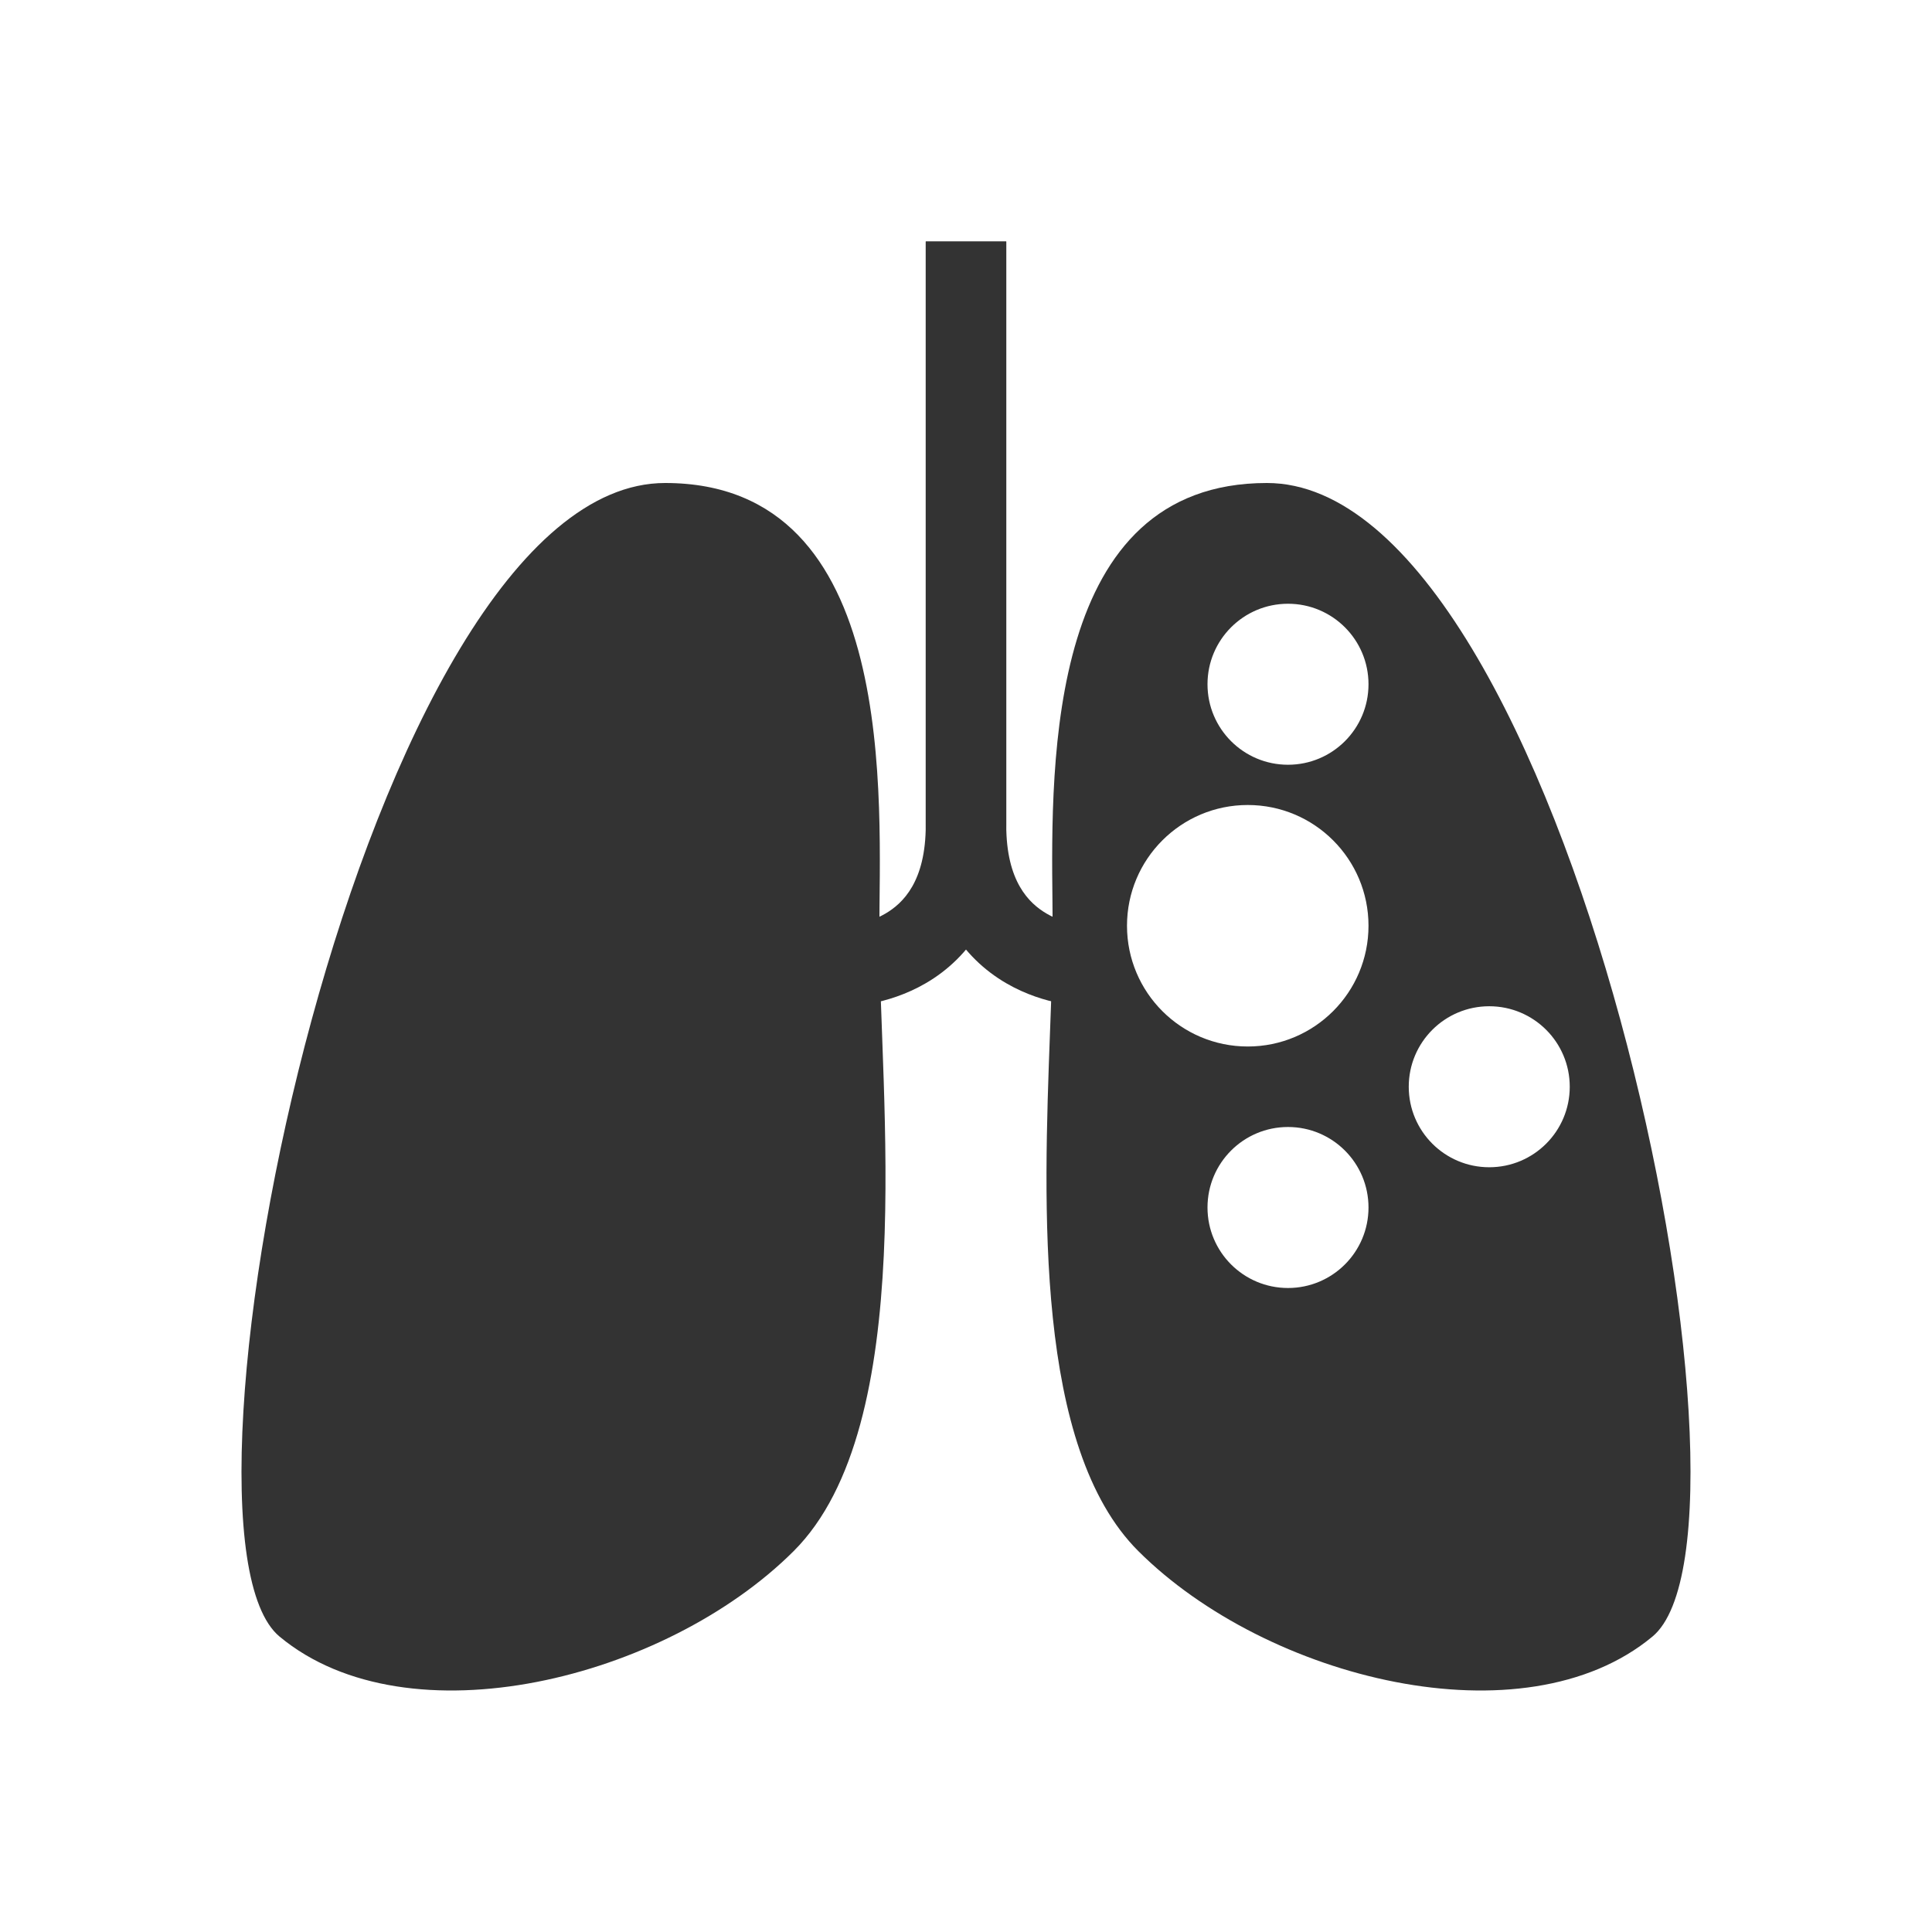
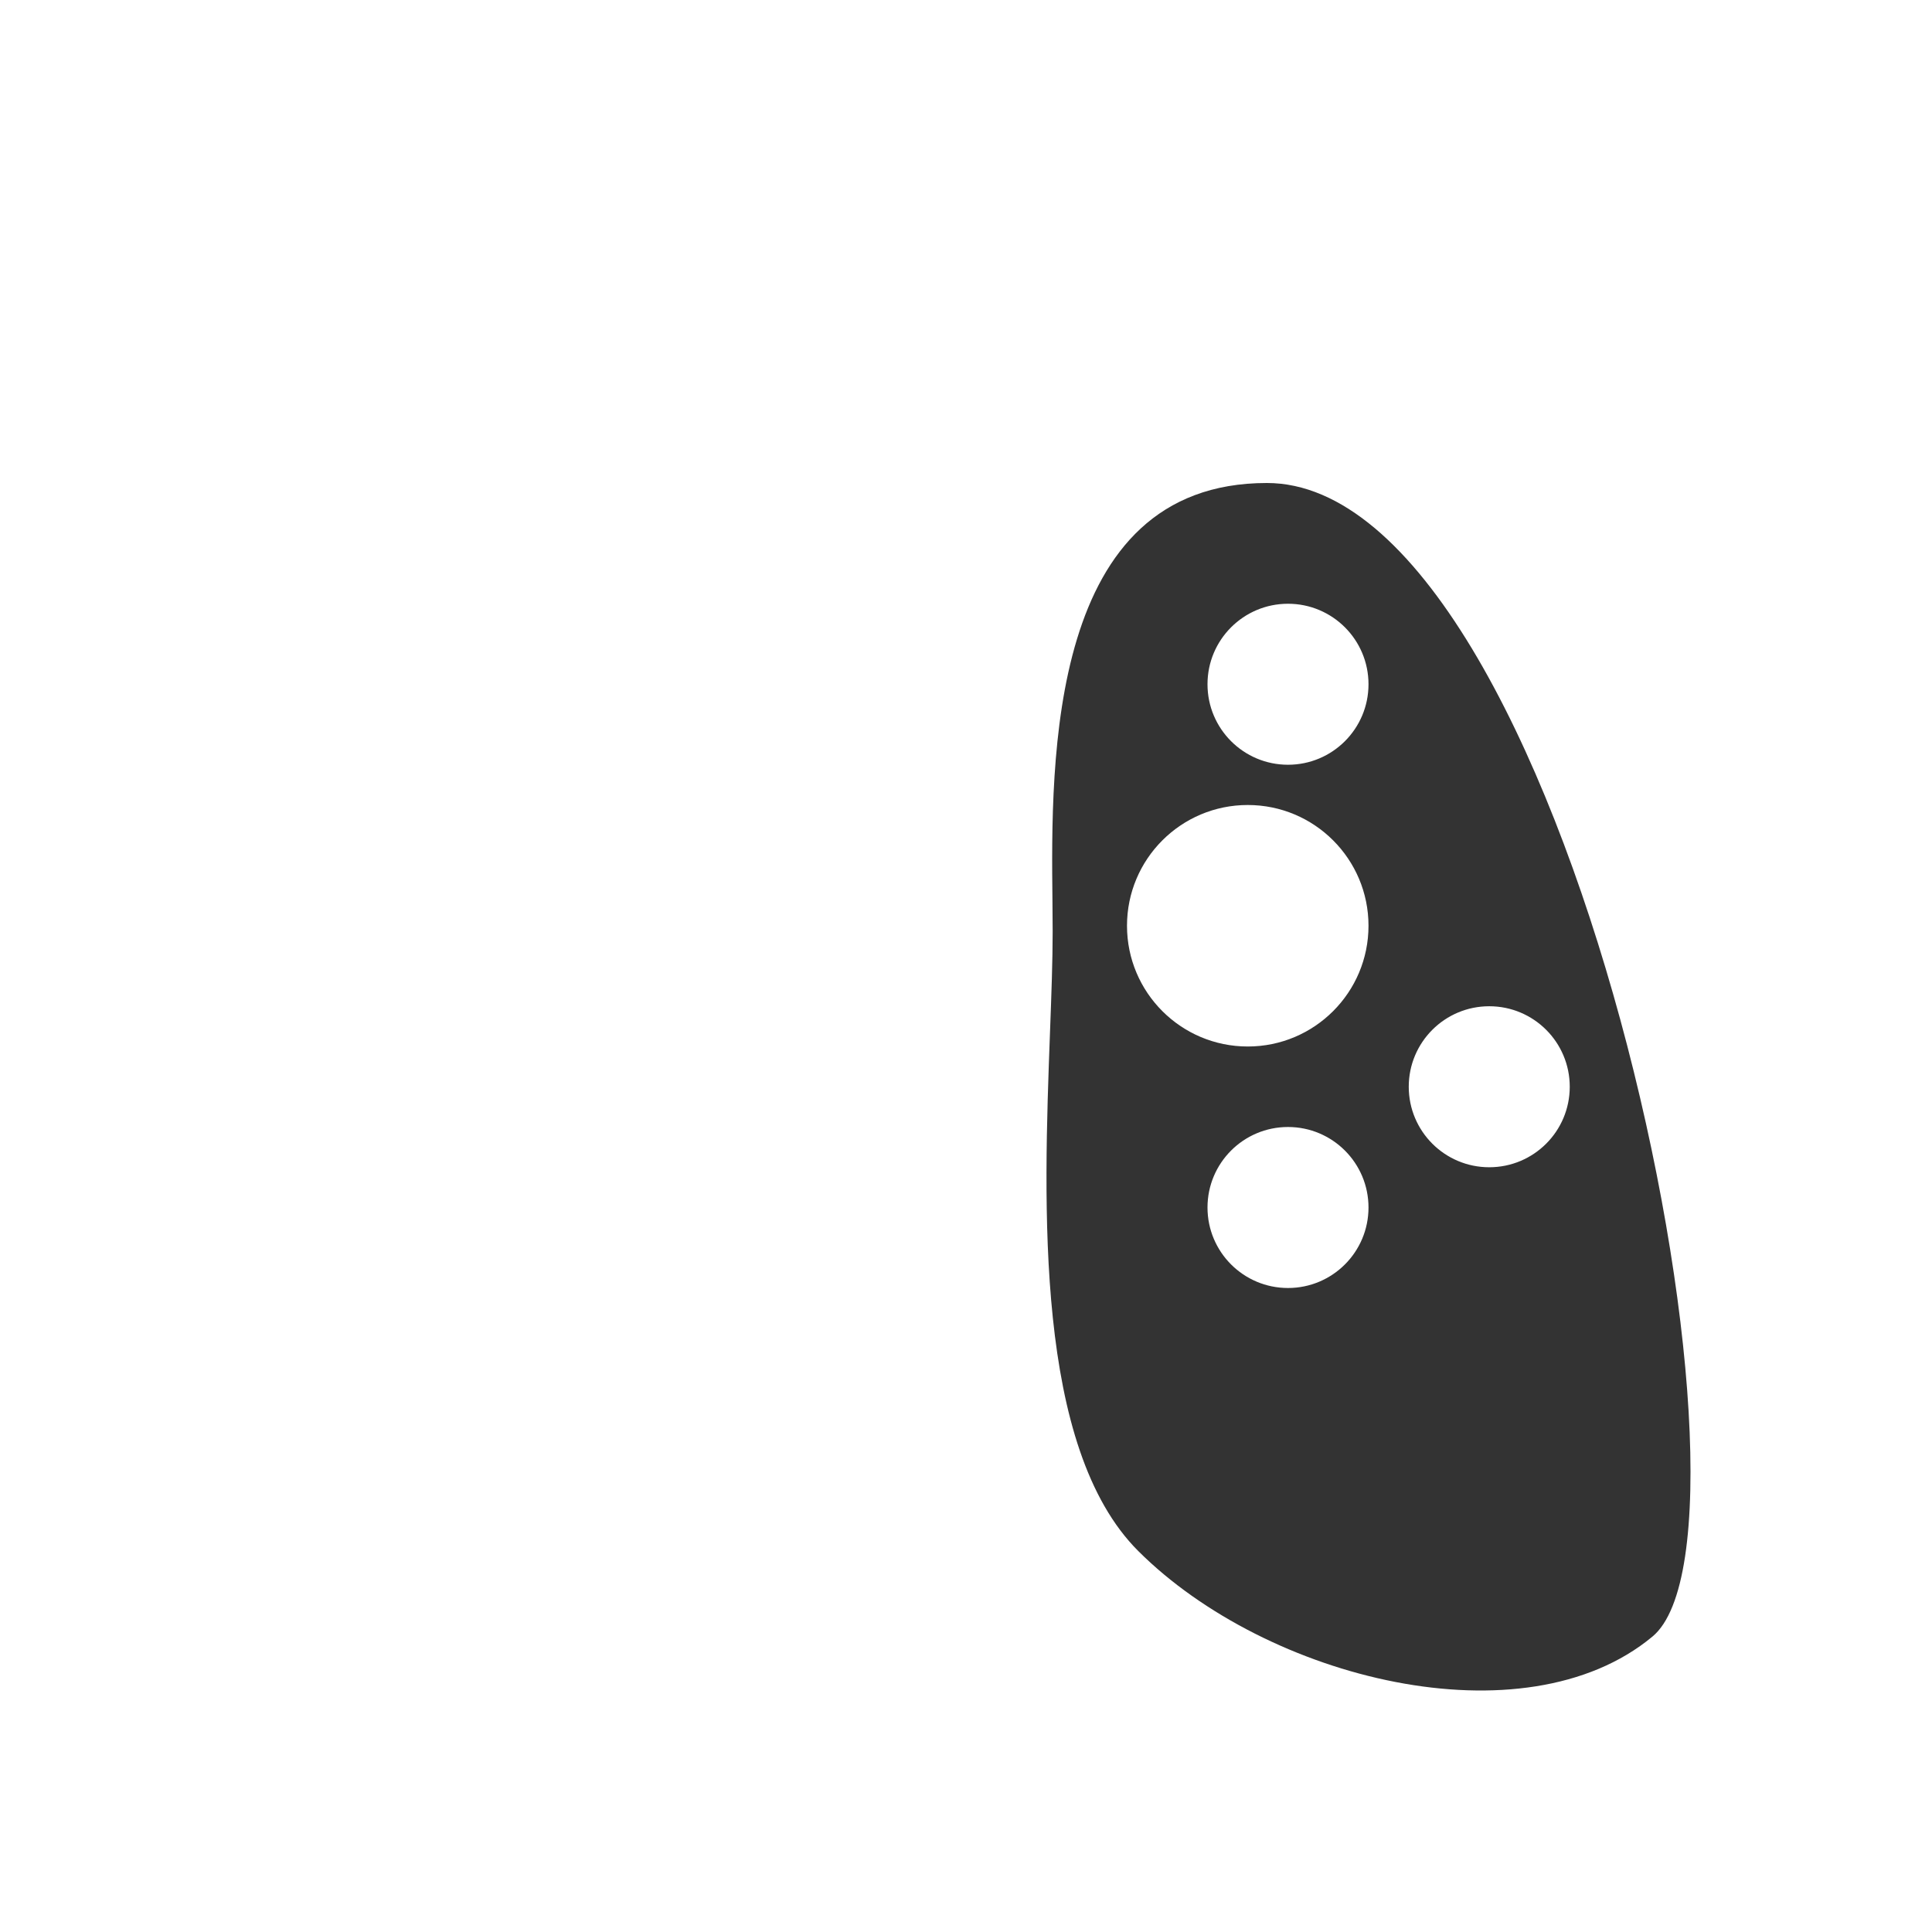
<svg xmlns="http://www.w3.org/2000/svg" width="800px" height="800px" viewBox="0 0 48 48" fill="none">
-   <path d="M16.525 12C22.379 12 21.847 19.961 21.847 23.146C21.847 27.21 22.851 35.412 19.718 38.537C16.525 41.722 10.139 43.314 6.945 40.66C3.752 38.007 9.074 12 16.525 12Z" fill="#333333" />
  <path fill-rule="evenodd" clip-rule="evenodd" d="M31.475 12C26.036 12 26.11 18.872 26.148 22.4C26.151 22.67 26.153 22.92 26.153 23.146C26.153 23.866 26.122 24.717 26.087 25.646C25.927 29.959 25.704 35.966 28.282 38.537C31.475 41.722 37.861 43.314 41.055 40.66C44.248 38.007 38.926 12 31.475 12ZM34 17C34 18.105 33.105 19 32 19C30.895 19 30 18.105 30 17C30 15.895 30.895 15 32 15C33.105 15 34 15.895 34 17ZM32 32C33.105 32 34 31.105 34 30C34 28.895 33.105 28 32 28C30.895 28 30 28.895 30 30C30 31.105 30.895 32 32 32ZM39 27C39 28.105 38.105 29 37 29C35.895 29 35 28.105 35 27C35 25.895 35.895 25 37 25C38.105 25 39 25.895 39 27ZM31 26C32.657 26 34 24.657 34 23C34 21.343 32.657 20 31 20C29.343 20 28 21.343 28 23C28 24.657 29.343 26 31 26Z" fill="#333333" />
-   <path fill-rule="evenodd" clip-rule="evenodd" d="M23 6C23 6 23 6 24 6C25 6 25 6 25 6V20.5C25 22.602 24.064 23.808 23.004 24.426C22.506 24.716 22.018 24.857 21.66 24.927C21.479 24.962 21.325 24.98 21.212 24.99C21.155 24.994 21.108 24.997 21.073 24.998C21.055 24.999 21.04 25 21.027 25L21.011 25L21.005 25L21.002 25L21.001 25C21 25 21 25 21 24C21 23 20.999 23 20.999 23L20.998 23L20.996 23L20.993 23L20.99 23C20.99 23 20.991 23 20.995 23C21.003 23 21.02 22.999 21.046 22.997C21.097 22.992 21.178 22.983 21.278 22.964C21.482 22.924 21.744 22.846 21.996 22.699C22.436 22.442 23 21.898 23 20.5V6Z" fill="#333333" />
-   <path fill-rule="evenodd" clip-rule="evenodd" d="M25 6C25 6 25 6 24 6C23 6 23 6 23 6V20.5C23 22.602 23.936 23.808 24.996 24.426C25.494 24.716 25.982 24.857 26.34 24.927C26.521 24.962 26.675 24.98 26.788 24.99C26.845 24.994 26.892 24.997 26.927 24.998C26.945 24.999 26.96 25 26.973 25L26.989 25L26.995 25L26.998 25L26.999 25C27 25 27 25 27 24C27 23 27.001 23 27.001 23L27.002 23L27.004 23L27.007 23L27.01 23C27.01 23 27.009 23 27.005 23C26.997 23 26.98 22.999 26.954 22.997C26.903 22.992 26.822 22.983 26.722 22.964C26.518 22.924 26.256 22.846 26.004 22.699C25.564 22.442 25 21.898 25 20.5V6Z" fill="#333333" />
</svg>